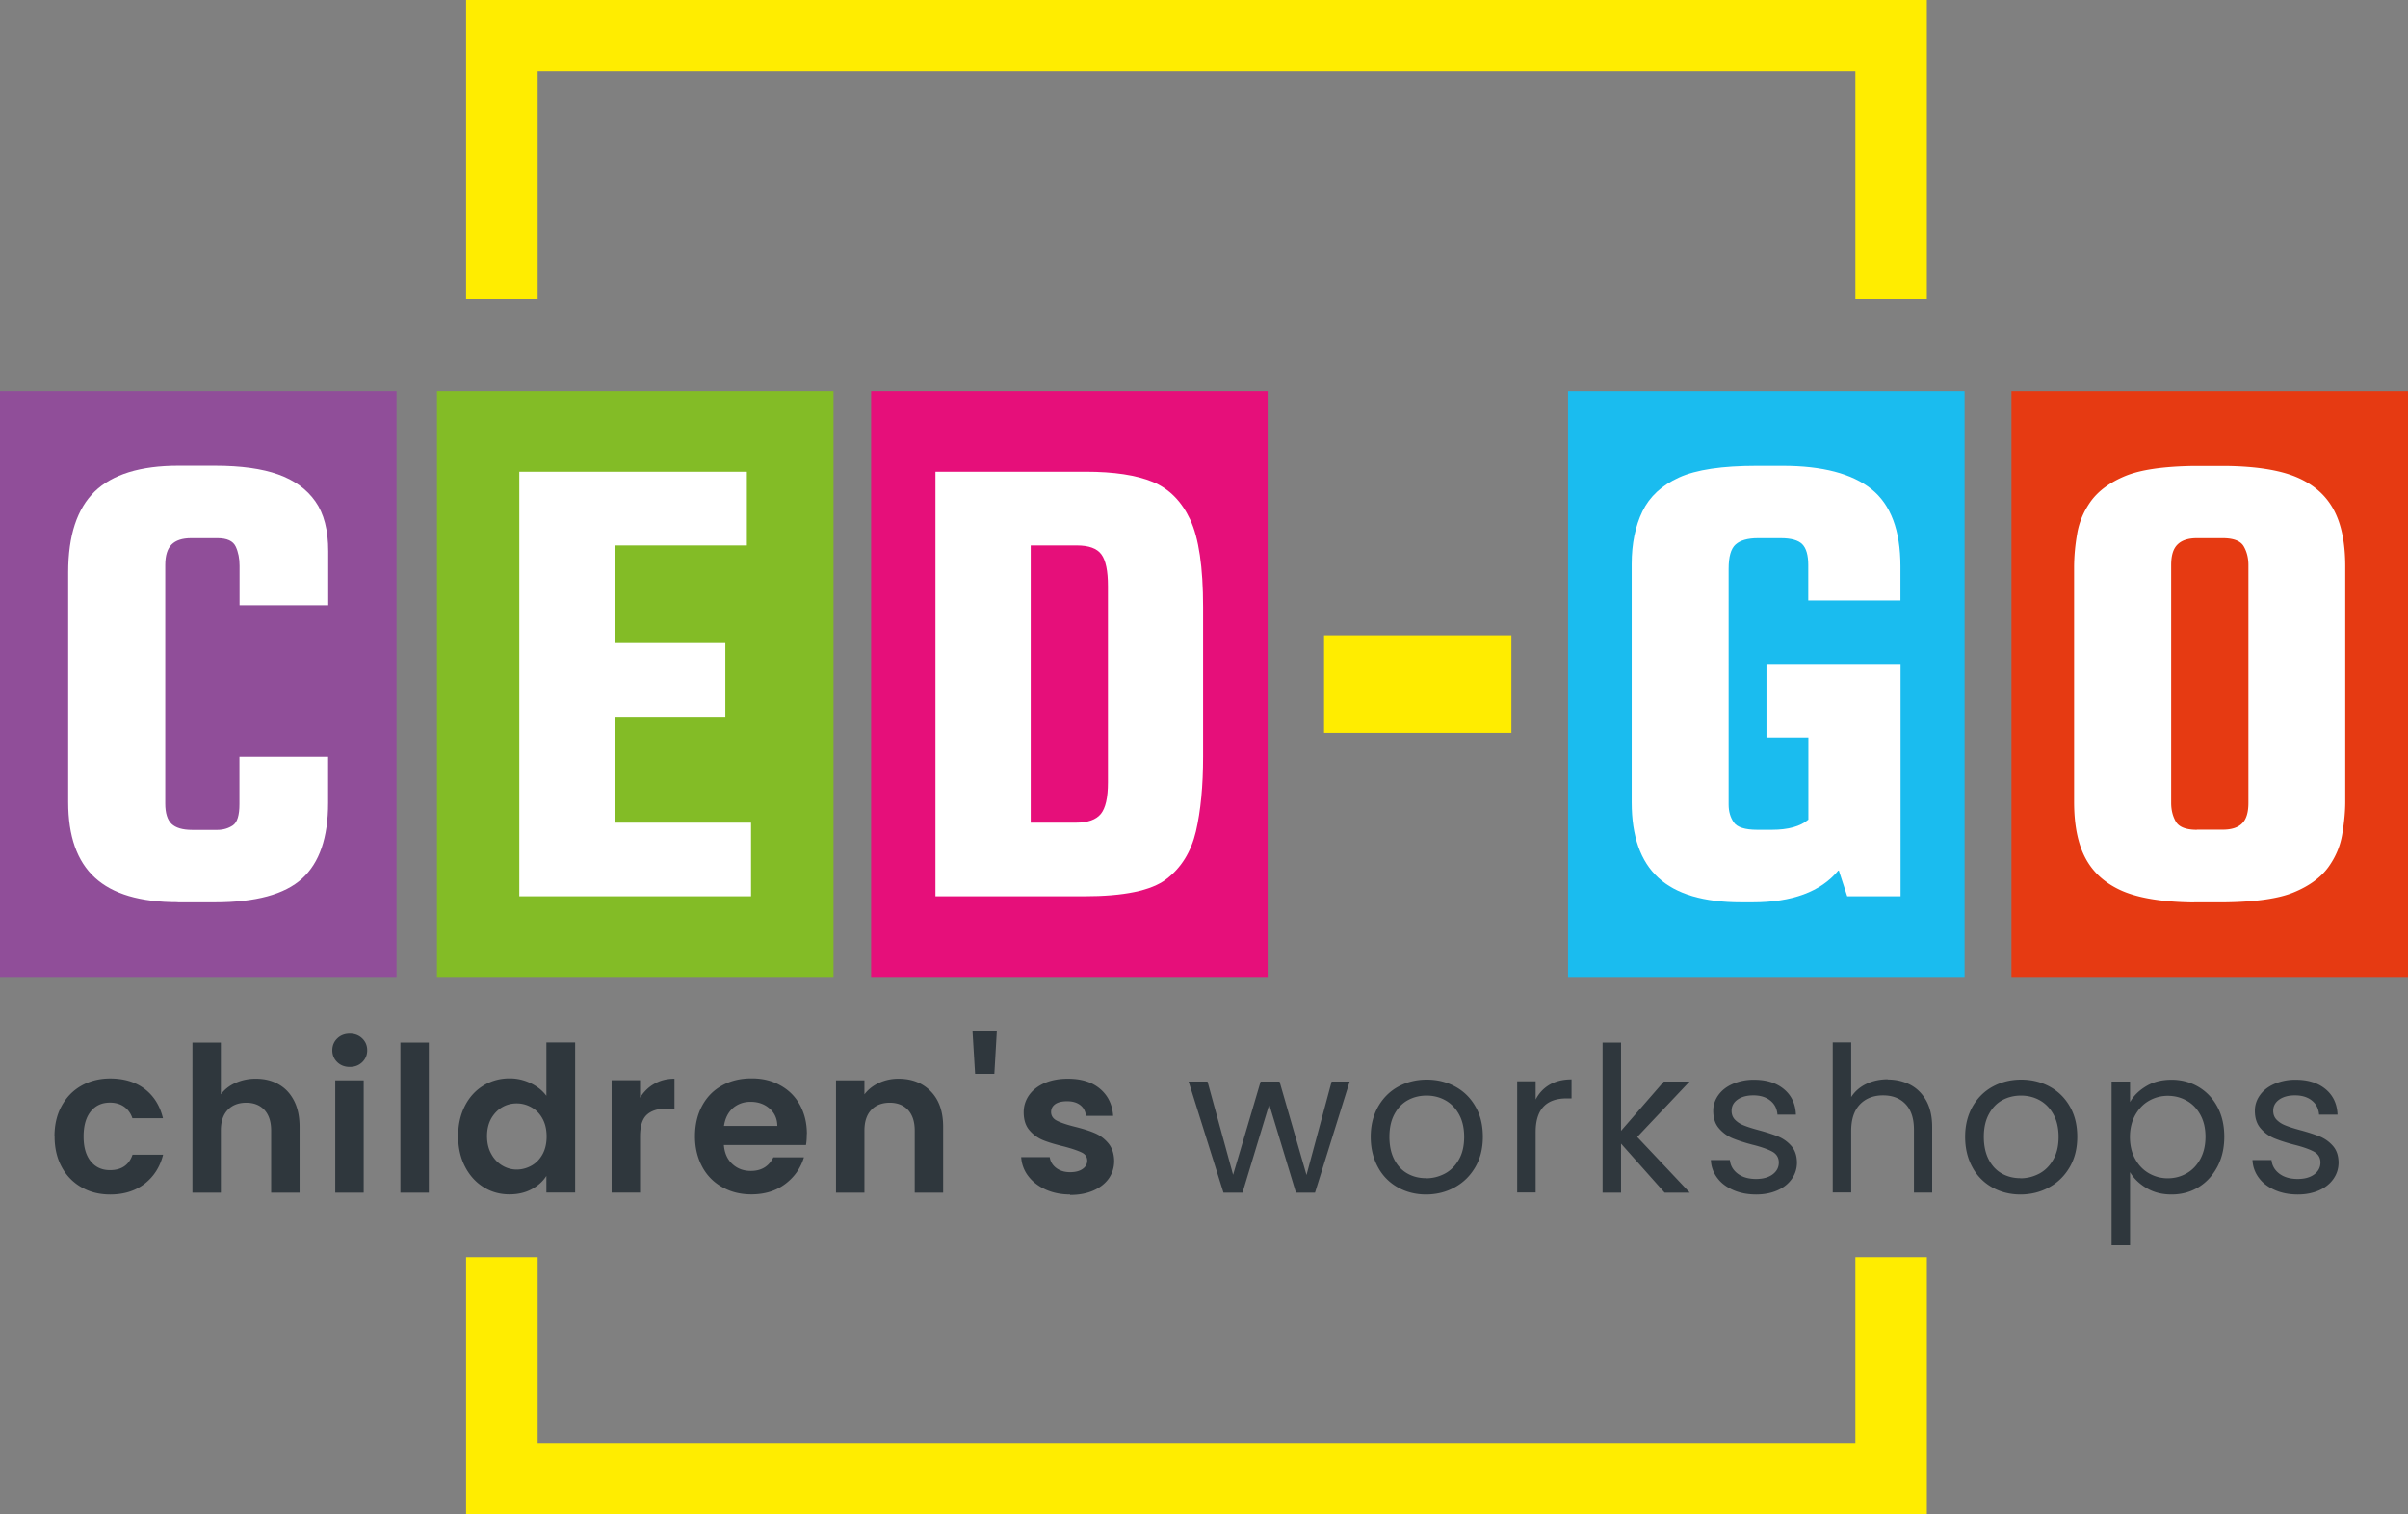
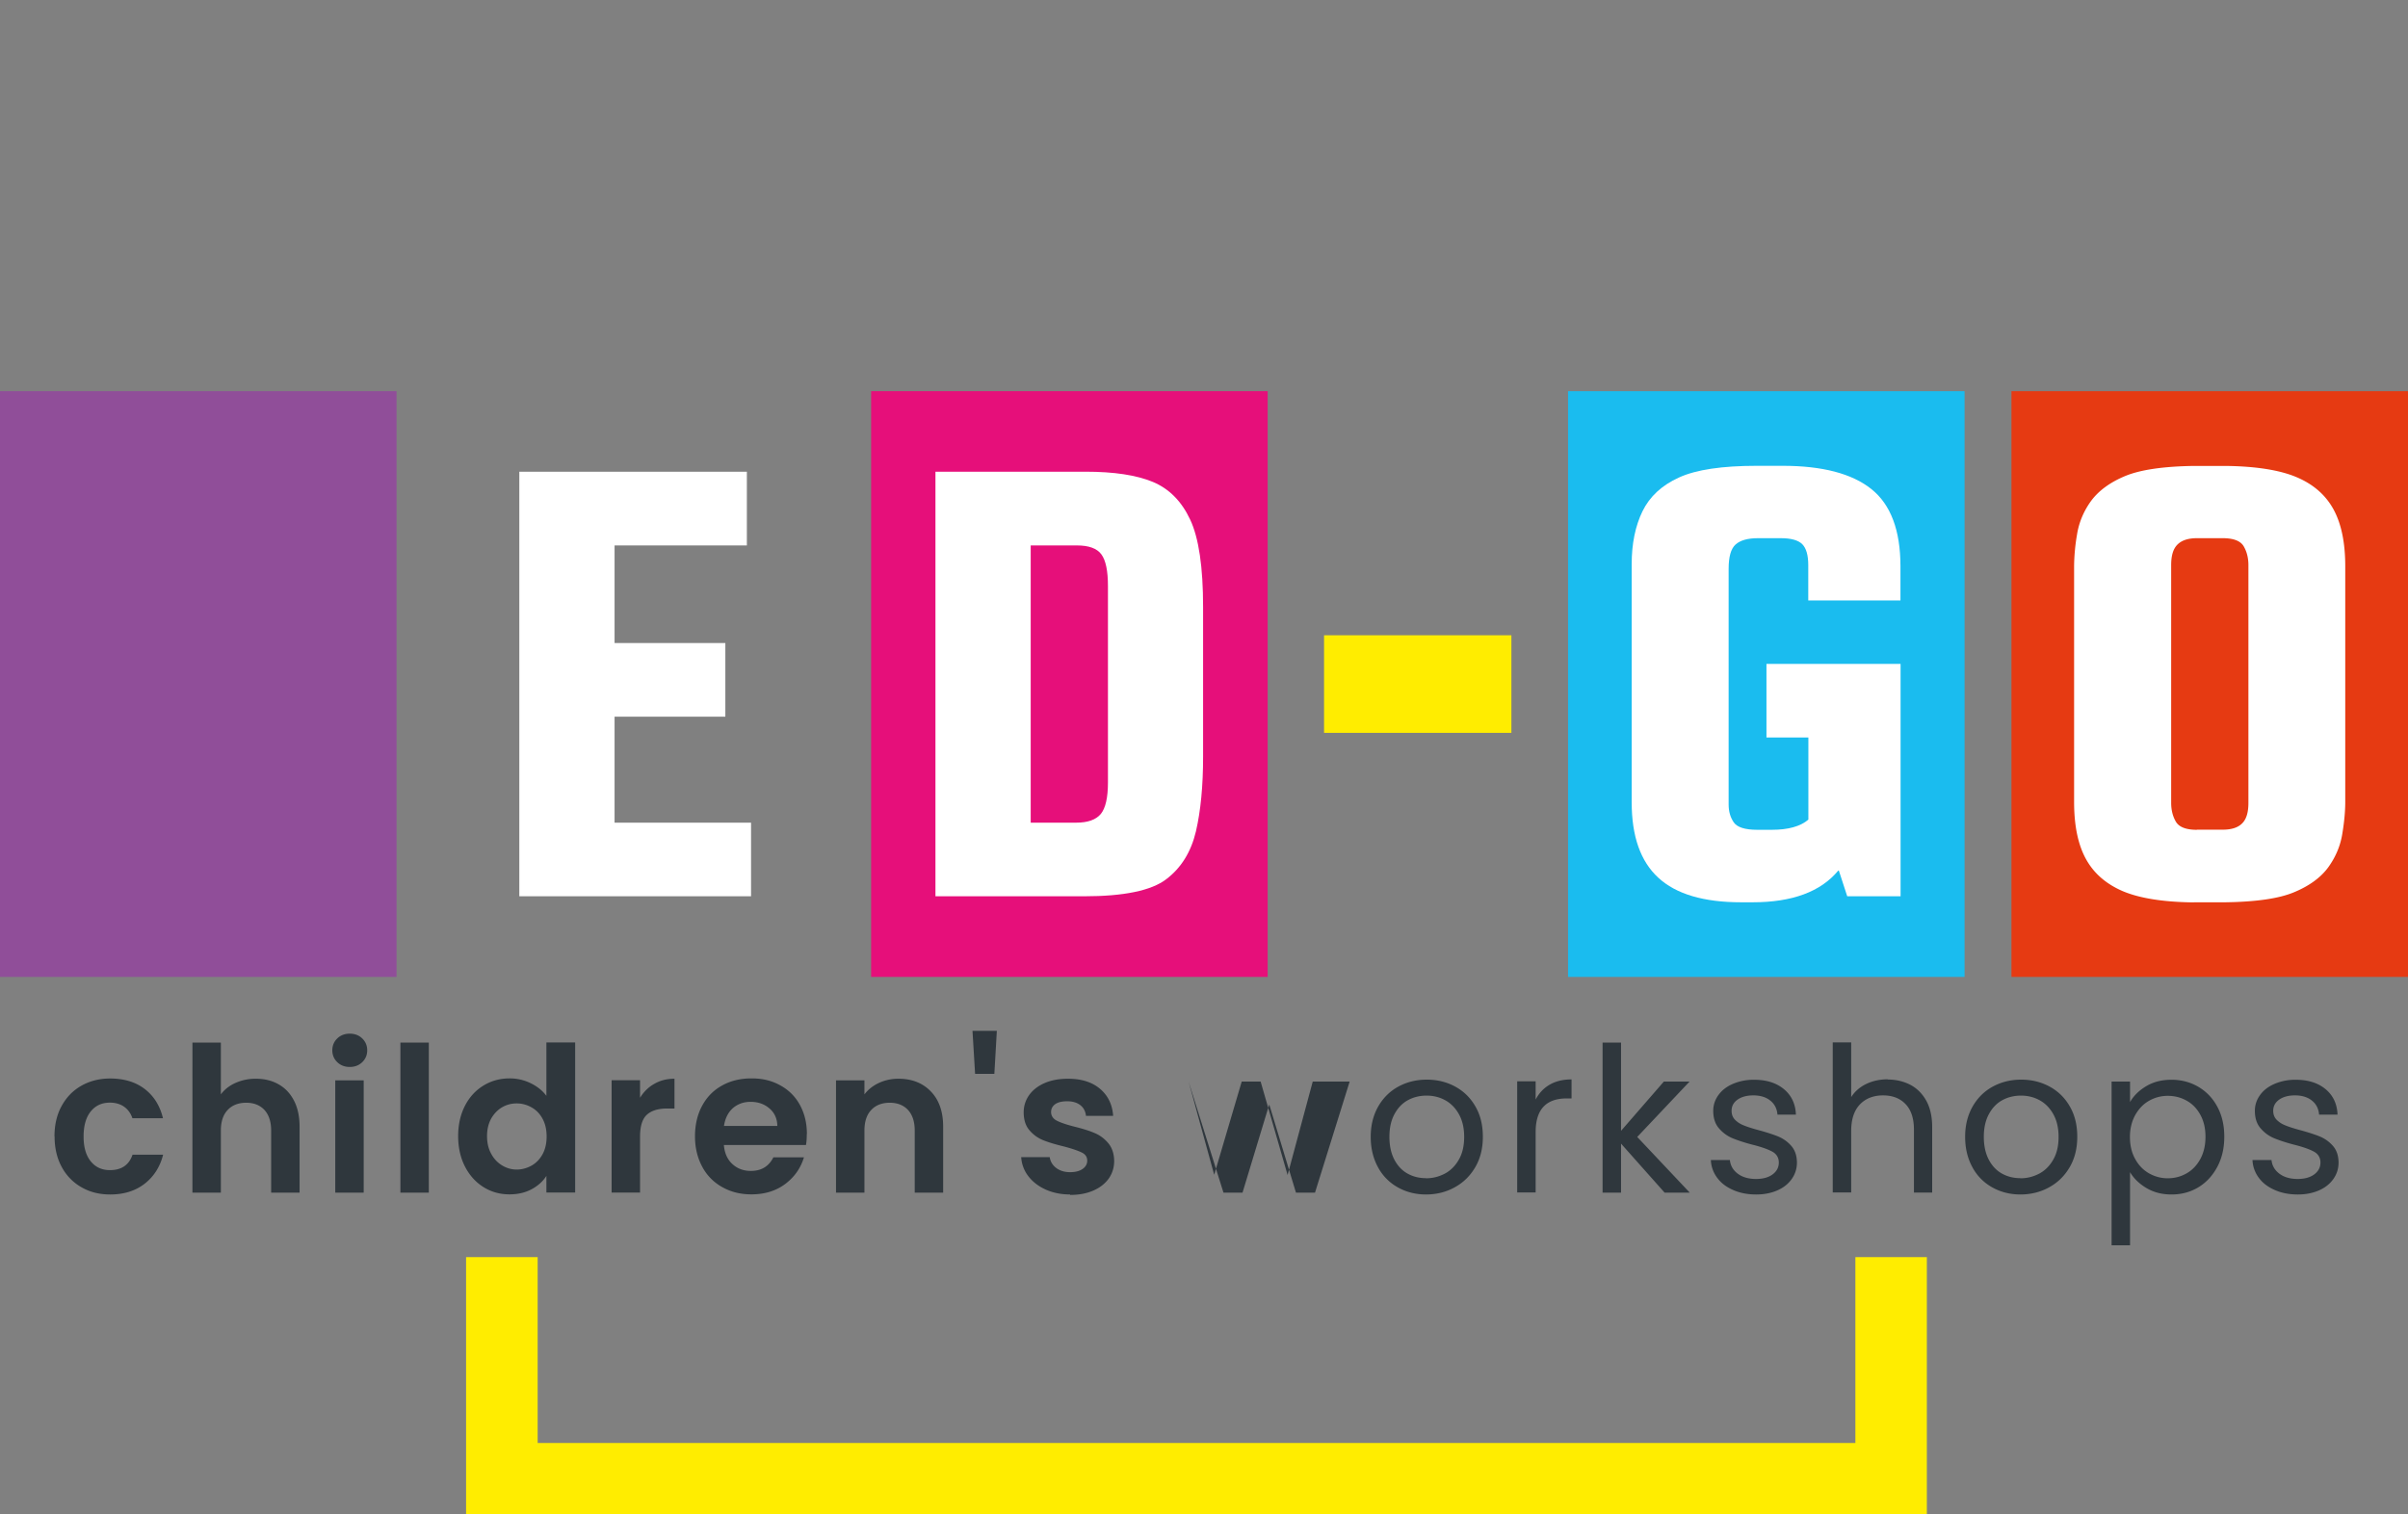
<svg xmlns="http://www.w3.org/2000/svg" id="Layer_2" data-name="Layer 2" viewBox="0 0 212.6 133.72">
  <rect x="0" y="0" width="212.6" height="133.72" fill="#808080" stroke="none" />
  <defs>
    <style>.cls-2{fill-rule:evenodd}.cls-2,.cls-7{stroke-width:0}.cls-2{fill:#fff}.cls-7{fill:#ffed00}</style>
  </defs>
  <g id="Layer_1-2" data-name="Layer 1">
    <path d="M170.12 112.01v21.71H41.15V111h6.32v16.41h116.34V111h6.31v1.01zM116.9 56.09h16.54v8.62H116.9z" class="cls-7" />
-     <path fill="#2f373d" fill-rule="evenodd" stroke-width="0" d="M4.81 100.35c0-1.03.21-1.93.63-2.69.42-.77 1-1.37 1.74-1.79.74-.42 1.59-.64 2.54-.64 1.23 0 2.25.31 3.05.92.81.62 1.35 1.48 1.62 2.59h-2.7c-.14-.43-.39-.77-.72-1.01-.34-.24-.76-.37-1.26-.37-.72 0-1.28.26-1.7.78-.42.52-.63 1.26-.63 2.21s.21 1.67.63 2.19c.42.52.98.78 1.7.78 1.01 0 1.68-.45 1.99-1.36h2.7c-.27 1.07-.82 1.93-1.63 2.56-.81.63-1.83.95-3.04.95-.95 0-1.8-.21-2.54-.64a4.476 4.476 0 0 1-1.74-1.79c-.42-.77-.63-1.67-.63-2.69m17.77-5.1c.75 0 1.42.16 2 .49.59.33 1.04.81 1.37 1.45.33.64.49 1.41.49 2.3v5.82h-2.51v-5.48c0-.79-.2-1.39-.59-1.82-.39-.42-.93-.64-1.61-.64s-1.24.21-1.64.64c-.4.42-.6 1.03-.6 1.82v5.48h-2.51V92.06h2.51v4.57c.32-.43.75-.77 1.29-1.01a4.34 4.34 0 0 1 1.79-.37zm8.29-1.04c-.44 0-.81-.14-1.1-.42-.29-.28-.44-.63-.44-1.05s.15-.77.44-1.05c.29-.28.66-.42 1.1-.42s.81.14 1.1.42c.29.28.44.63.44 1.05s-.15.77-.44 1.05c-.29.28-.66.42-1.1.42zm1.23 11.1H29.6v-9.92h2.51v9.92zm5.75 0h-2.51V92.06h2.51v13.25zm2.59-5c0-1 .2-1.89.6-2.67.4-.78.95-1.37 1.64-1.79.69-.42 1.46-.63 2.31-.63.64 0 1.26.14 1.84.42.58.28 1.05.65 1.4 1.12v-4.71h2.54v13.25h-2.54v-1.47c-.31.49-.75.88-1.31 1.18-.56.3-1.21.45-1.95.45-.84 0-1.6-.21-2.29-.64-.69-.43-1.24-1.04-1.64-1.82-.4-.78-.6-1.68-.6-2.69zm7.81.04c0-.61-.12-1.13-.36-1.57-.24-.44-.56-.77-.97-1-.41-.23-.84-.35-1.31-.35s-.89.11-1.29.34c-.39.23-.71.56-.96.99-.24.44-.37.95-.37 1.55s.12 1.12.37 1.57c.24.45.57.79.97 1.03s.83.36 1.28.36.9-.12 1.31-.35c.41-.23.73-.57.97-1 .24-.44.36-.96.36-1.57zm8.25-3.42c.32-.52.74-.94 1.26-1.23.52-.3 1.11-.45 1.78-.45v2.63h-.66c-.79 0-1.38.19-1.78.55-.4.37-.6 1.01-.6 1.93v4.94H54v-9.92h2.51v1.54zm14.72 3.2c0 .36-.02.68-.07.97h-7.25c.06.72.31 1.28.75 1.68.44.41.99.61 1.63.61.93 0 1.59-.4 1.99-1.2h2.7c-.29.96-.84 1.74-1.65 2.35-.81.61-1.81.92-2.99.92-.96 0-1.81-.21-2.57-.64a4.386 4.386 0 0 1-1.77-1.8c-.42-.78-.64-1.67-.64-2.68s.21-1.93.63-2.7c.42-.78 1-1.37 1.76-1.79.75-.42 1.62-.63 2.6-.63s1.79.2 2.53.61c.75.41 1.33.98 1.74 1.73.41.75.62 1.6.62 2.57zm-2.6-.71c-.01-.64-.24-1.16-.7-1.55-.45-.39-1.01-.58-1.66-.58-.62 0-1.14.19-1.57.56-.42.38-.68.9-.78 1.57h4.71zm10.69-4.17c1.18 0 2.14.37 2.86 1.12.73.75 1.09 1.79 1.09 3.12v5.82h-2.51v-5.48c0-.79-.2-1.39-.59-1.82-.39-.42-.93-.64-1.61-.64s-1.24.21-1.64.64c-.4.42-.6 1.03-.6 1.82v5.48h-2.51v-9.92h2.51v1.24c.33-.43.76-.77 1.28-1.01s1.09-.37 1.71-.37zm8.69-4.23-.22 3.8h-1.7l-.23-3.8h2.15zm6.48 14.45c-.81 0-1.54-.15-2.18-.44-.64-.29-1.15-.69-1.53-1.19a3.03 3.03 0 0 1-.62-1.67h2.52c.05.38.24.7.56.95.33.25.74.38 1.23.38s.85-.1 1.12-.29c.27-.19.4-.44.4-.73 0-.32-.16-.56-.49-.72-.33-.16-.85-.34-1.57-.53-.74-.18-1.35-.36-1.82-.55-.47-.19-.88-.48-1.22-.88-.34-.39-.51-.92-.51-1.59 0-.55.16-1.05.47-1.5.32-.45.77-.81 1.36-1.07.59-.26 1.29-.39 2.08-.39 1.18 0 2.12.29 2.83.89.7.59 1.09 1.39 1.16 2.39h-2.4c-.04-.39-.2-.71-.49-.94-.29-.23-.68-.35-1.17-.35-.45 0-.8.08-1.05.25-.24.17-.37.4-.37.7 0 .33.17.59.5.76.33.17.85.35 1.56.53.72.18 1.31.36 1.77.56.47.19.87.49 1.21.89.34.4.52.93.53 1.58 0 .57-.16 1.09-.47 1.54-.32.45-.77.81-1.36 1.07-.59.26-1.28.39-2.07.39zm24.67-9.97-3.06 9.81h-1.68l-2.36-7.79-2.36 7.79h-1.68l-3.08-9.81h1.67l2.26 8.23 2.43-8.23h1.67l2.38 8.25 2.22-8.25h1.61zm6.75 9.97c-.92 0-1.75-.21-2.5-.63a4.41 4.41 0 0 1-1.75-1.78c-.42-.77-.64-1.66-.64-2.68s.22-1.89.65-2.66c.44-.77 1.03-1.36 1.78-1.77.75-.41 1.59-.62 2.52-.62s1.77.21 2.52.62c.75.41 1.35 1 1.78 1.76.44.76.65 1.65.65 2.67s-.22 1.91-.67 2.68c-.45.77-1.05 1.36-1.82 1.78-.76.42-1.61.63-2.54.63zm0-1.43c.59 0 1.13-.14 1.65-.41.51-.27.93-.69 1.24-1.24.32-.55.47-1.22.47-2.01s-.16-1.46-.47-2.01c-.31-.55-.72-.96-1.22-1.23s-1.04-.4-1.63-.4-1.14.13-1.64.4-.89.68-1.19 1.23c-.3.55-.45 1.22-.45 2.01s.15 1.47.44 2.02c.29.55.68.96 1.17 1.23.49.27 1.03.4 1.61.4zm9.67-6.95c.29-.56.7-1 1.23-1.31.53-.31 1.18-.47 1.94-.47v1.68h-.43c-1.83 0-2.74.99-2.74 2.97v5.33h-1.63v-9.81h1.63v1.59zm11.39 8.22-3.85-4.33v4.33h-1.63V92.06h1.63v7.79l3.78-4.35h2.27l-4.62 4.89 4.64 4.92h-2.22zm8.08.16c-.75 0-1.43-.13-2.02-.39-.6-.26-1.07-.61-1.41-1.07a2.79 2.79 0 0 1-.57-1.58h1.68c.05.49.28.89.69 1.2.41.31.95.47 1.62.47.62 0 1.11-.14 1.47-.41.36-.27.54-.62.54-1.04s-.19-.75-.57-.96c-.38-.21-.97-.42-1.77-.62-.73-.19-1.32-.39-1.78-.58-.46-.2-.85-.49-1.18-.88-.33-.39-.49-.9-.49-1.53 0-.5.15-.96.45-1.38.3-.42.72-.75 1.27-.99a4.67 4.67 0 0 1 1.88-.37c1.09 0 1.96.27 2.63.82.67.55 1.03 1.3 1.07 2.26h-1.63c-.04-.51-.24-.92-.62-1.23-.38-.31-.88-.47-1.51-.47-.58 0-1.05.13-1.4.38-.35.25-.52.58-.52.98 0 .32.1.59.31.8.21.21.47.38.79.5.32.13.76.27 1.32.42.7.19 1.28.38 1.72.56.44.19.82.46 1.14.83.32.37.48.85.49 1.45 0 .54-.15 1.02-.45 1.45-.3.43-.72.77-1.26 1.01s-1.17.37-1.87.37zm11.61-10.15c.74 0 1.41.16 2.01.47.6.32 1.06.79 1.41 1.42.34.63.51 1.4.51 2.31v5.78h-1.61v-5.55c0-.98-.24-1.73-.73-2.25s-1.16-.78-2-.78-1.54.27-2.05.81c-.51.54-.76 1.32-.76 2.34v5.42h-1.63V92.04h1.63v4.83c.32-.5.77-.89 1.33-1.16.57-.27 1.2-.41 1.91-.41zm11.73 10.15c-.92 0-1.75-.21-2.5-.63a4.41 4.41 0 0 1-1.75-1.78c-.42-.77-.64-1.66-.64-2.68s.22-1.89.65-2.66c.44-.77 1.03-1.36 1.78-1.77.75-.41 1.59-.62 2.52-.62s1.77.21 2.52.62c.75.41 1.35 1 1.78 1.76.44.76.65 1.65.65 2.67s-.22 1.91-.67 2.68c-.45.77-1.05 1.36-1.82 1.78-.76.42-1.61.63-2.54.63zm0-1.43c.59 0 1.13-.14 1.65-.41.51-.27.93-.69 1.24-1.24.32-.55.47-1.22.47-2.01s-.16-1.46-.47-2.01c-.31-.55-.72-.96-1.22-1.23s-1.04-.4-1.63-.4-1.14.13-1.64.4-.89.68-1.19 1.23c-.3.55-.45 1.22-.45 2.01s.15 1.47.44 2.02c.29.55.68.96 1.17 1.23.49.27 1.03.4 1.61.4zm9.67-6.73c.32-.56.8-1.03 1.44-1.41.64-.38 1.38-.56 2.23-.56s1.66.21 2.37.63c.71.42 1.27 1.01 1.67 1.76.41.76.61 1.64.61 2.64s-.2 1.87-.61 2.65c-.41.77-.96 1.38-1.67 1.81-.71.43-1.5.64-2.37.64s-1.57-.19-2.21-.56c-.64-.38-1.12-.84-1.46-1.41v6.46h-1.63V95.5h1.63v1.81zm6.66 3.06c0-.74-.15-1.38-.45-1.93-.3-.55-.7-.97-1.21-1.25-.51-.29-1.07-.43-1.67-.43s-1.15.15-1.66.44c-.51.29-.91.72-1.22 1.27-.3.55-.46 1.2-.46 1.92s.15 1.39.46 1.94c.3.55.71.98 1.22 1.27.51.29 1.06.44 1.66.44s1.17-.15 1.67-.44c.51-.29.91-.72 1.21-1.27.3-.56.45-1.21.45-1.96zm8.15 5.1c-.75 0-1.43-.13-2.02-.39-.6-.26-1.07-.61-1.41-1.07a2.79 2.79 0 0 1-.57-1.58h1.68c.05.49.28.89.69 1.2.41.31.95.47 1.62.47.62 0 1.11-.14 1.47-.41.36-.27.54-.62.54-1.04s-.19-.75-.57-.96c-.38-.21-.97-.42-1.77-.62-.73-.19-1.32-.39-1.78-.58-.46-.2-.85-.49-1.18-.88-.33-.39-.49-.9-.49-1.53 0-.5.15-.96.45-1.38.3-.42.72-.75 1.27-.99a4.67 4.67 0 0 1 1.88-.37c1.09 0 1.96.27 2.63.82.67.55 1.03 1.3 1.07 2.26h-1.63c-.04-.51-.24-.92-.62-1.23-.38-.31-.88-.47-1.51-.47-.58 0-1.05.13-1.4.38-.35.25-.52.58-.52.98 0 .32.1.59.31.8.21.21.47.38.79.5.32.13.76.27 1.32.42.7.19 1.28.38 1.72.56.44.19.82.46 1.14.83.32.37.48.85.49 1.45 0 .54-.15 1.02-.45 1.45-.3.43-.72.77-1.26 1.01s-1.17.37-1.87.37z" />
+     <path fill="#2f373d" fill-rule="evenodd" stroke-width="0" d="M4.81 100.35c0-1.03.21-1.93.63-2.69.42-.77 1-1.37 1.74-1.79.74-.42 1.59-.64 2.54-.64 1.23 0 2.25.31 3.05.92.81.62 1.35 1.48 1.62 2.59h-2.7c-.14-.43-.39-.77-.72-1.01-.34-.24-.76-.37-1.26-.37-.72 0-1.28.26-1.7.78-.42.52-.63 1.26-.63 2.21s.21 1.67.63 2.19c.42.52.98.78 1.7.78 1.01 0 1.68-.45 1.99-1.36h2.7c-.27 1.07-.82 1.93-1.63 2.56-.81.63-1.83.95-3.04.95-.95 0-1.8-.21-2.54-.64a4.476 4.476 0 0 1-1.74-1.79c-.42-.77-.63-1.67-.63-2.69m17.77-5.1c.75 0 1.42.16 2 .49.59.33 1.04.81 1.37 1.45.33.64.49 1.41.49 2.3v5.82h-2.51v-5.48c0-.79-.2-1.39-.59-1.82-.39-.42-.93-.64-1.61-.64s-1.24.21-1.64.64c-.4.42-.6 1.03-.6 1.82v5.48h-2.51V92.06h2.51v4.57c.32-.43.75-.77 1.29-1.01a4.34 4.34 0 0 1 1.79-.37zm8.29-1.04c-.44 0-.81-.14-1.1-.42-.29-.28-.44-.63-.44-1.05s.15-.77.44-1.05c.29-.28.66-.42 1.1-.42s.81.14 1.1.42c.29.28.44.63.44 1.05s-.15.77-.44 1.05c-.29.28-.66.42-1.1.42zm1.23 11.1H29.6v-9.92h2.51v9.92zm5.75 0h-2.51V92.06h2.51v13.25zm2.59-5c0-1 .2-1.89.6-2.67.4-.78.95-1.37 1.64-1.79.69-.42 1.46-.63 2.31-.63.64 0 1.26.14 1.84.42.58.28 1.05.65 1.4 1.12v-4.71h2.54v13.25h-2.54v-1.47c-.31.49-.75.88-1.31 1.18-.56.3-1.21.45-1.95.45-.84 0-1.6-.21-2.29-.64-.69-.43-1.24-1.04-1.64-1.82-.4-.78-.6-1.68-.6-2.69zm7.81.04c0-.61-.12-1.13-.36-1.57-.24-.44-.56-.77-.97-1-.41-.23-.84-.35-1.31-.35s-.89.11-1.29.34c-.39.23-.71.56-.96.99-.24.44-.37.95-.37 1.55s.12 1.12.37 1.57c.24.45.57.79.97 1.03s.83.36 1.28.36.9-.12 1.31-.35c.41-.23.73-.57.97-1 .24-.44.36-.96.36-1.57zm8.25-3.42c.32-.52.74-.94 1.26-1.23.52-.3 1.11-.45 1.78-.45v2.63h-.66c-.79 0-1.38.19-1.78.55-.4.37-.6 1.01-.6 1.93v4.94H54v-9.92h2.51v1.54zm14.72 3.2c0 .36-.02.68-.07.97h-7.25c.06.72.31 1.28.75 1.68.44.41.99.61 1.63.61.93 0 1.59-.4 1.99-1.2h2.7c-.29.96-.84 1.74-1.65 2.35-.81.61-1.81.92-2.99.92-.96 0-1.81-.21-2.57-.64a4.386 4.386 0 0 1-1.77-1.8c-.42-.78-.64-1.67-.64-2.68s.21-1.93.63-2.7c.42-.78 1-1.37 1.76-1.79.75-.42 1.62-.63 2.6-.63s1.79.2 2.53.61c.75.41 1.33.98 1.74 1.73.41.75.62 1.6.62 2.57zm-2.6-.71c-.01-.64-.24-1.16-.7-1.55-.45-.39-1.01-.58-1.66-.58-.62 0-1.14.19-1.57.56-.42.38-.68.9-.78 1.57h4.71zm10.69-4.17c1.18 0 2.14.37 2.86 1.12.73.75 1.09 1.79 1.09 3.12v5.82h-2.51v-5.48c0-.79-.2-1.39-.59-1.82-.39-.42-.93-.64-1.61-.64s-1.24.21-1.64.64c-.4.42-.6 1.03-.6 1.82v5.48h-2.51v-9.92h2.51v1.24c.33-.43.76-.77 1.28-1.01s1.09-.37 1.71-.37zm8.69-4.23-.22 3.8h-1.7l-.23-3.8h2.15zm6.48 14.45c-.81 0-1.54-.15-2.18-.44-.64-.29-1.15-.69-1.53-1.19a3.03 3.03 0 0 1-.62-1.67h2.52c.05.38.24.7.56.95.33.25.74.38 1.23.38s.85-.1 1.12-.29c.27-.19.4-.44.4-.73 0-.32-.16-.56-.49-.72-.33-.16-.85-.34-1.57-.53-.74-.18-1.35-.36-1.82-.55-.47-.19-.88-.48-1.22-.88-.34-.39-.51-.92-.51-1.59 0-.55.16-1.05.47-1.5.32-.45.77-.81 1.36-1.07.59-.26 1.29-.39 2.08-.39 1.18 0 2.12.29 2.83.89.7.59 1.09 1.39 1.16 2.39h-2.4c-.04-.39-.2-.71-.49-.94-.29-.23-.68-.35-1.17-.35-.45 0-.8.08-1.05.25-.24.17-.37.4-.37.7 0 .33.17.59.5.76.33.17.85.35 1.56.53.72.18 1.31.36 1.77.56.47.19.87.49 1.21.89.34.4.52.93.53 1.58 0 .57-.16 1.09-.47 1.54-.32.45-.77.81-1.36 1.07-.59.26-1.28.39-2.07.39zm24.67-9.97-3.06 9.81h-1.68l-2.36-7.79-2.36 7.79h-1.68l-3.08-9.81l2.26 8.23 2.43-8.23h1.67l2.38 8.25 2.22-8.25h1.61zm6.75 9.97c-.92 0-1.75-.21-2.5-.63a4.41 4.41 0 0 1-1.75-1.78c-.42-.77-.64-1.66-.64-2.68s.22-1.89.65-2.66c.44-.77 1.03-1.36 1.78-1.77.75-.41 1.59-.62 2.52-.62s1.77.21 2.52.62c.75.41 1.35 1 1.78 1.76.44.76.65 1.65.65 2.67s-.22 1.91-.67 2.68c-.45.77-1.05 1.36-1.82 1.78-.76.42-1.61.63-2.54.63zm0-1.43c.59 0 1.13-.14 1.65-.41.51-.27.93-.69 1.24-1.24.32-.55.47-1.22.47-2.01s-.16-1.46-.47-2.01c-.31-.55-.72-.96-1.22-1.23s-1.04-.4-1.63-.4-1.14.13-1.64.4-.89.68-1.19 1.23c-.3.55-.45 1.22-.45 2.01s.15 1.47.44 2.02c.29.55.68.96 1.17 1.23.49.27 1.03.4 1.61.4zm9.67-6.95c.29-.56.7-1 1.23-1.31.53-.31 1.18-.47 1.94-.47v1.68h-.43c-1.83 0-2.74.99-2.74 2.97v5.33h-1.63v-9.81h1.63v1.59zm11.39 8.22-3.85-4.33v4.33h-1.63V92.06h1.63v7.79l3.78-4.35h2.27l-4.62 4.89 4.64 4.92h-2.22zm8.08.16c-.75 0-1.43-.13-2.02-.39-.6-.26-1.07-.61-1.41-1.07a2.79 2.79 0 0 1-.57-1.58h1.68c.05.49.28.89.69 1.2.41.31.95.47 1.62.47.62 0 1.11-.14 1.47-.41.36-.27.54-.62.54-1.04s-.19-.75-.57-.96c-.38-.21-.97-.42-1.77-.62-.73-.19-1.32-.39-1.78-.58-.46-.2-.85-.49-1.18-.88-.33-.39-.49-.9-.49-1.53 0-.5.15-.96.45-1.38.3-.42.72-.75 1.27-.99a4.67 4.67 0 0 1 1.88-.37c1.09 0 1.96.27 2.63.82.67.55 1.03 1.3 1.07 2.26h-1.63c-.04-.51-.24-.92-.62-1.23-.38-.31-.88-.47-1.51-.47-.58 0-1.05.13-1.4.38-.35.25-.52.58-.52.98 0 .32.1.59.31.8.21.21.47.38.79.5.32.13.76.27 1.32.42.7.19 1.28.38 1.72.56.44.19.82.46 1.14.83.32.37.48.85.49 1.45 0 .54-.15 1.02-.45 1.45-.3.43-.72.77-1.26 1.01s-1.17.37-1.87.37zm11.61-10.15c.74 0 1.41.16 2.01.47.6.32 1.06.79 1.41 1.42.34.63.51 1.4.51 2.31v5.78h-1.61v-5.55c0-.98-.24-1.73-.73-2.25s-1.16-.78-2-.78-1.54.27-2.05.81c-.51.54-.76 1.32-.76 2.34v5.42h-1.63V92.04h1.63v4.83c.32-.5.77-.89 1.33-1.16.57-.27 1.2-.41 1.91-.41zm11.73 10.15c-.92 0-1.75-.21-2.5-.63a4.41 4.41 0 0 1-1.75-1.78c-.42-.77-.64-1.66-.64-2.68s.22-1.89.65-2.66c.44-.77 1.03-1.36 1.78-1.77.75-.41 1.59-.62 2.52-.62s1.77.21 2.52.62c.75.41 1.35 1 1.78 1.76.44.76.65 1.65.65 2.67s-.22 1.91-.67 2.68c-.45.77-1.05 1.36-1.82 1.78-.76.42-1.61.63-2.54.63zm0-1.43c.59 0 1.13-.14 1.65-.41.51-.27.93-.69 1.24-1.24.32-.55.47-1.22.47-2.01s-.16-1.46-.47-2.01c-.31-.55-.72-.96-1.22-1.23s-1.04-.4-1.63-.4-1.14.13-1.64.4-.89.68-1.19 1.23c-.3.55-.45 1.22-.45 2.01s.15 1.47.44 2.02c.29.55.68.96 1.17 1.23.49.27 1.03.4 1.61.4zm9.67-6.73c.32-.56.8-1.03 1.44-1.41.64-.38 1.38-.56 2.23-.56s1.66.21 2.37.63c.71.42 1.27 1.01 1.67 1.76.41.76.61 1.64.61 2.64s-.2 1.87-.61 2.65c-.41.77-.96 1.38-1.67 1.81-.71.43-1.5.64-2.37.64s-1.57-.19-2.21-.56c-.64-.38-1.12-.84-1.46-1.41v6.46h-1.63V95.5h1.63v1.81zm6.66 3.06c0-.74-.15-1.38-.45-1.93-.3-.55-.7-.97-1.21-1.25-.51-.29-1.07-.43-1.67-.43s-1.15.15-1.66.44c-.51.29-.91.72-1.22 1.27-.3.55-.46 1.2-.46 1.92s.15 1.39.46 1.94c.3.55.71.98 1.22 1.27.51.29 1.06.44 1.66.44s1.17-.15 1.67-.44c.51-.29.91-.72 1.21-1.27.3-.56.45-1.21.45-1.96zm8.15 5.1c-.75 0-1.43-.13-2.02-.39-.6-.26-1.07-.61-1.41-1.07a2.79 2.79 0 0 1-.57-1.58h1.68c.05.49.28.89.69 1.2.41.31.95.47 1.62.47.62 0 1.11-.14 1.47-.41.36-.27.54-.62.54-1.04s-.19-.75-.57-.96c-.38-.21-.97-.42-1.77-.62-.73-.19-1.32-.39-1.78-.58-.46-.2-.85-.49-1.18-.88-.33-.39-.49-.9-.49-1.53 0-.5.15-.96.45-1.38.3-.42.72-.75 1.27-.99a4.67 4.67 0 0 1 1.88-.37c1.09 0 1.96.27 2.63.82.67.55 1.03 1.3 1.07 2.26h-1.63c-.04-.51-.24-.92-.62-1.23-.38-.31-.88-.47-1.51-.47-.58 0-1.05.13-1.4.38-.35.25-.52.58-.52.98 0 .32.1.59.31.8.21.21.47.38.79.5.32.13.76.27 1.32.42.7.19 1.28.38 1.72.56.44.19.82.46 1.14.83.32.37.48.85.49 1.45 0 .54-.15 1.02-.45 1.45-.3.43-.72.77-1.26 1.01s-1.17.37-1.87.37z" />
    <path fill="#904e99" stroke-width="0" d="M0 34.54h35.01v51.72H0z" />
-     <path d="M15.7 79.67h3.28c3.6 0 6.16-.7 7.69-2.09 1.53-1.39 2.3-3.62 2.3-6.69v-4.07h-7.83V71c0 .99-.19 1.61-.58 1.88-.39.26-.85.4-1.37.4h-2.22c-.85 0-1.45-.18-1.82-.53-.37-.35-.56-.95-.56-1.8V49.9c0-.85.19-1.45.56-1.82.37-.37.94-.56 1.72-.56h2.33c.85 0 1.38.25 1.61.74.23.49.34 1.06.34 1.69v3.49h7.83v-4.76c0-1.87-.38-3.34-1.14-4.41-.76-1.08-1.85-1.87-3.28-2.38-1.43-.51-3.29-.77-5.58-.77h-3.23c-3.35 0-5.81.76-7.38 2.27-1.57 1.52-2.35 3.9-2.35 7.14v20.3c0 3 .78 5.22 2.35 6.66 1.57 1.45 4.01 2.17 7.32 2.17" class="cls-2" />
-     <path fill="#83bc26" stroke-width="0" d="M38.58 34.54h35.01v51.72H38.58z" />
    <path d="M45.85 79.14h20.46v-6.5H54.26v-9.36h9.78v-6.5h-9.78v-8.62h11.68v-6.51H45.85v37.49z" class="cls-2" />
    <path fill="#e60f7a" stroke-width="0" d="M76.91 34.54h35.01v51.72H76.91z" />
    <path d="M82.59 79.14H95.7c3.53 0 5.95-.5 7.27-1.51 1.32-1 2.19-2.41 2.62-4.23.42-1.82.63-4.01.63-6.58V53.6c0-3.53-.38-6.1-1.14-7.72-.76-1.62-1.86-2.73-3.3-3.33-1.45-.6-3.42-.9-5.92-.9H82.59v37.49zm8.41-6.5V48.16h4.07c1.06 0 1.78.26 2.17.79.39.53.58 1.46.58 2.8v17.34c0 1.34-.21 2.26-.63 2.78-.42.51-1.15.77-2.17.77H91z" class="cls-2" />
    <path fill="#1abcef" stroke-width="0" d="M138.44 34.54h35.01v51.72h-35.01z" />
    <path d="M153.74 79.67h1c3.49 0 6.01-.93 7.56-2.8h.05l.74 2.27h4.71V58.62h-11.84v6.5h3.7v7.25c-.7.6-1.78.9-3.23.9h-1.27c-1.09 0-1.79-.22-2.09-.66-.3-.44-.45-.96-.45-1.56V50.22c0-1.06.2-1.77.61-2.14.41-.37 1.07-.56 1.98-.56h2.01c.92 0 1.55.18 1.9.53.35.35.53.97.53 1.85v3.12h8.14v-3.01c0-3.17-.85-5.45-2.56-6.82s-4.33-2.06-7.85-2.06h-2.27c-3.07 0-5.36.34-6.87 1.03-1.52.69-2.59 1.68-3.23 2.99-.63 1.3-.95 2.86-.95 4.65v21.04c0 3 .78 5.22 2.35 6.66 1.57 1.45 4.01 2.17 7.32 2.17" class="cls-2" />
    <path fill="#e63a12" stroke-width="0" d="M177.59 34.54h35.01v51.72h-35.01z" />
    <path d="M193.69 79.67h2.8c2.71-.04 4.74-.33 6.08-.9 1.34-.56 2.34-1.3 2.99-2.19.65-.9 1.07-1.89 1.24-2.96.18-1.08.26-2.02.26-2.83V50.01c0-2.08-.34-3.75-1.03-5.02-.69-1.27-1.77-2.22-3.25-2.85-1.48-.63-3.58-.97-6.29-1h-2.8c-2.71.04-4.74.34-6.08.9-1.34.56-2.33 1.3-2.99 2.19-.65.9-1.07 1.89-1.24 2.96a17.35 17.35 0 0 0-.26 2.83V70.8c0 2.08.34 3.75 1.03 5.02.69 1.27 1.77 2.22 3.25 2.86 1.48.63 3.58.97 6.29 1m.27-6.41c-.95 0-1.57-.24-1.85-.71-.28-.48-.42-1.03-.42-1.67V49.9c0-.85.18-1.45.56-1.82.37-.37.94-.56 1.72-.56h2.27c.95 0 1.57.24 1.85.71.28.48.42 1.03.42 1.67v20.99c0 .85-.18 1.45-.56 1.82-.37.37-.94.55-1.72.55h-2.27z" class="cls-2" />
-     <path d="M44.31 0h125.81v26.36h-6.31V6.31H47.47v20.05h-6.32V0h3.16z" class="cls-7" />
  </g>
</svg>